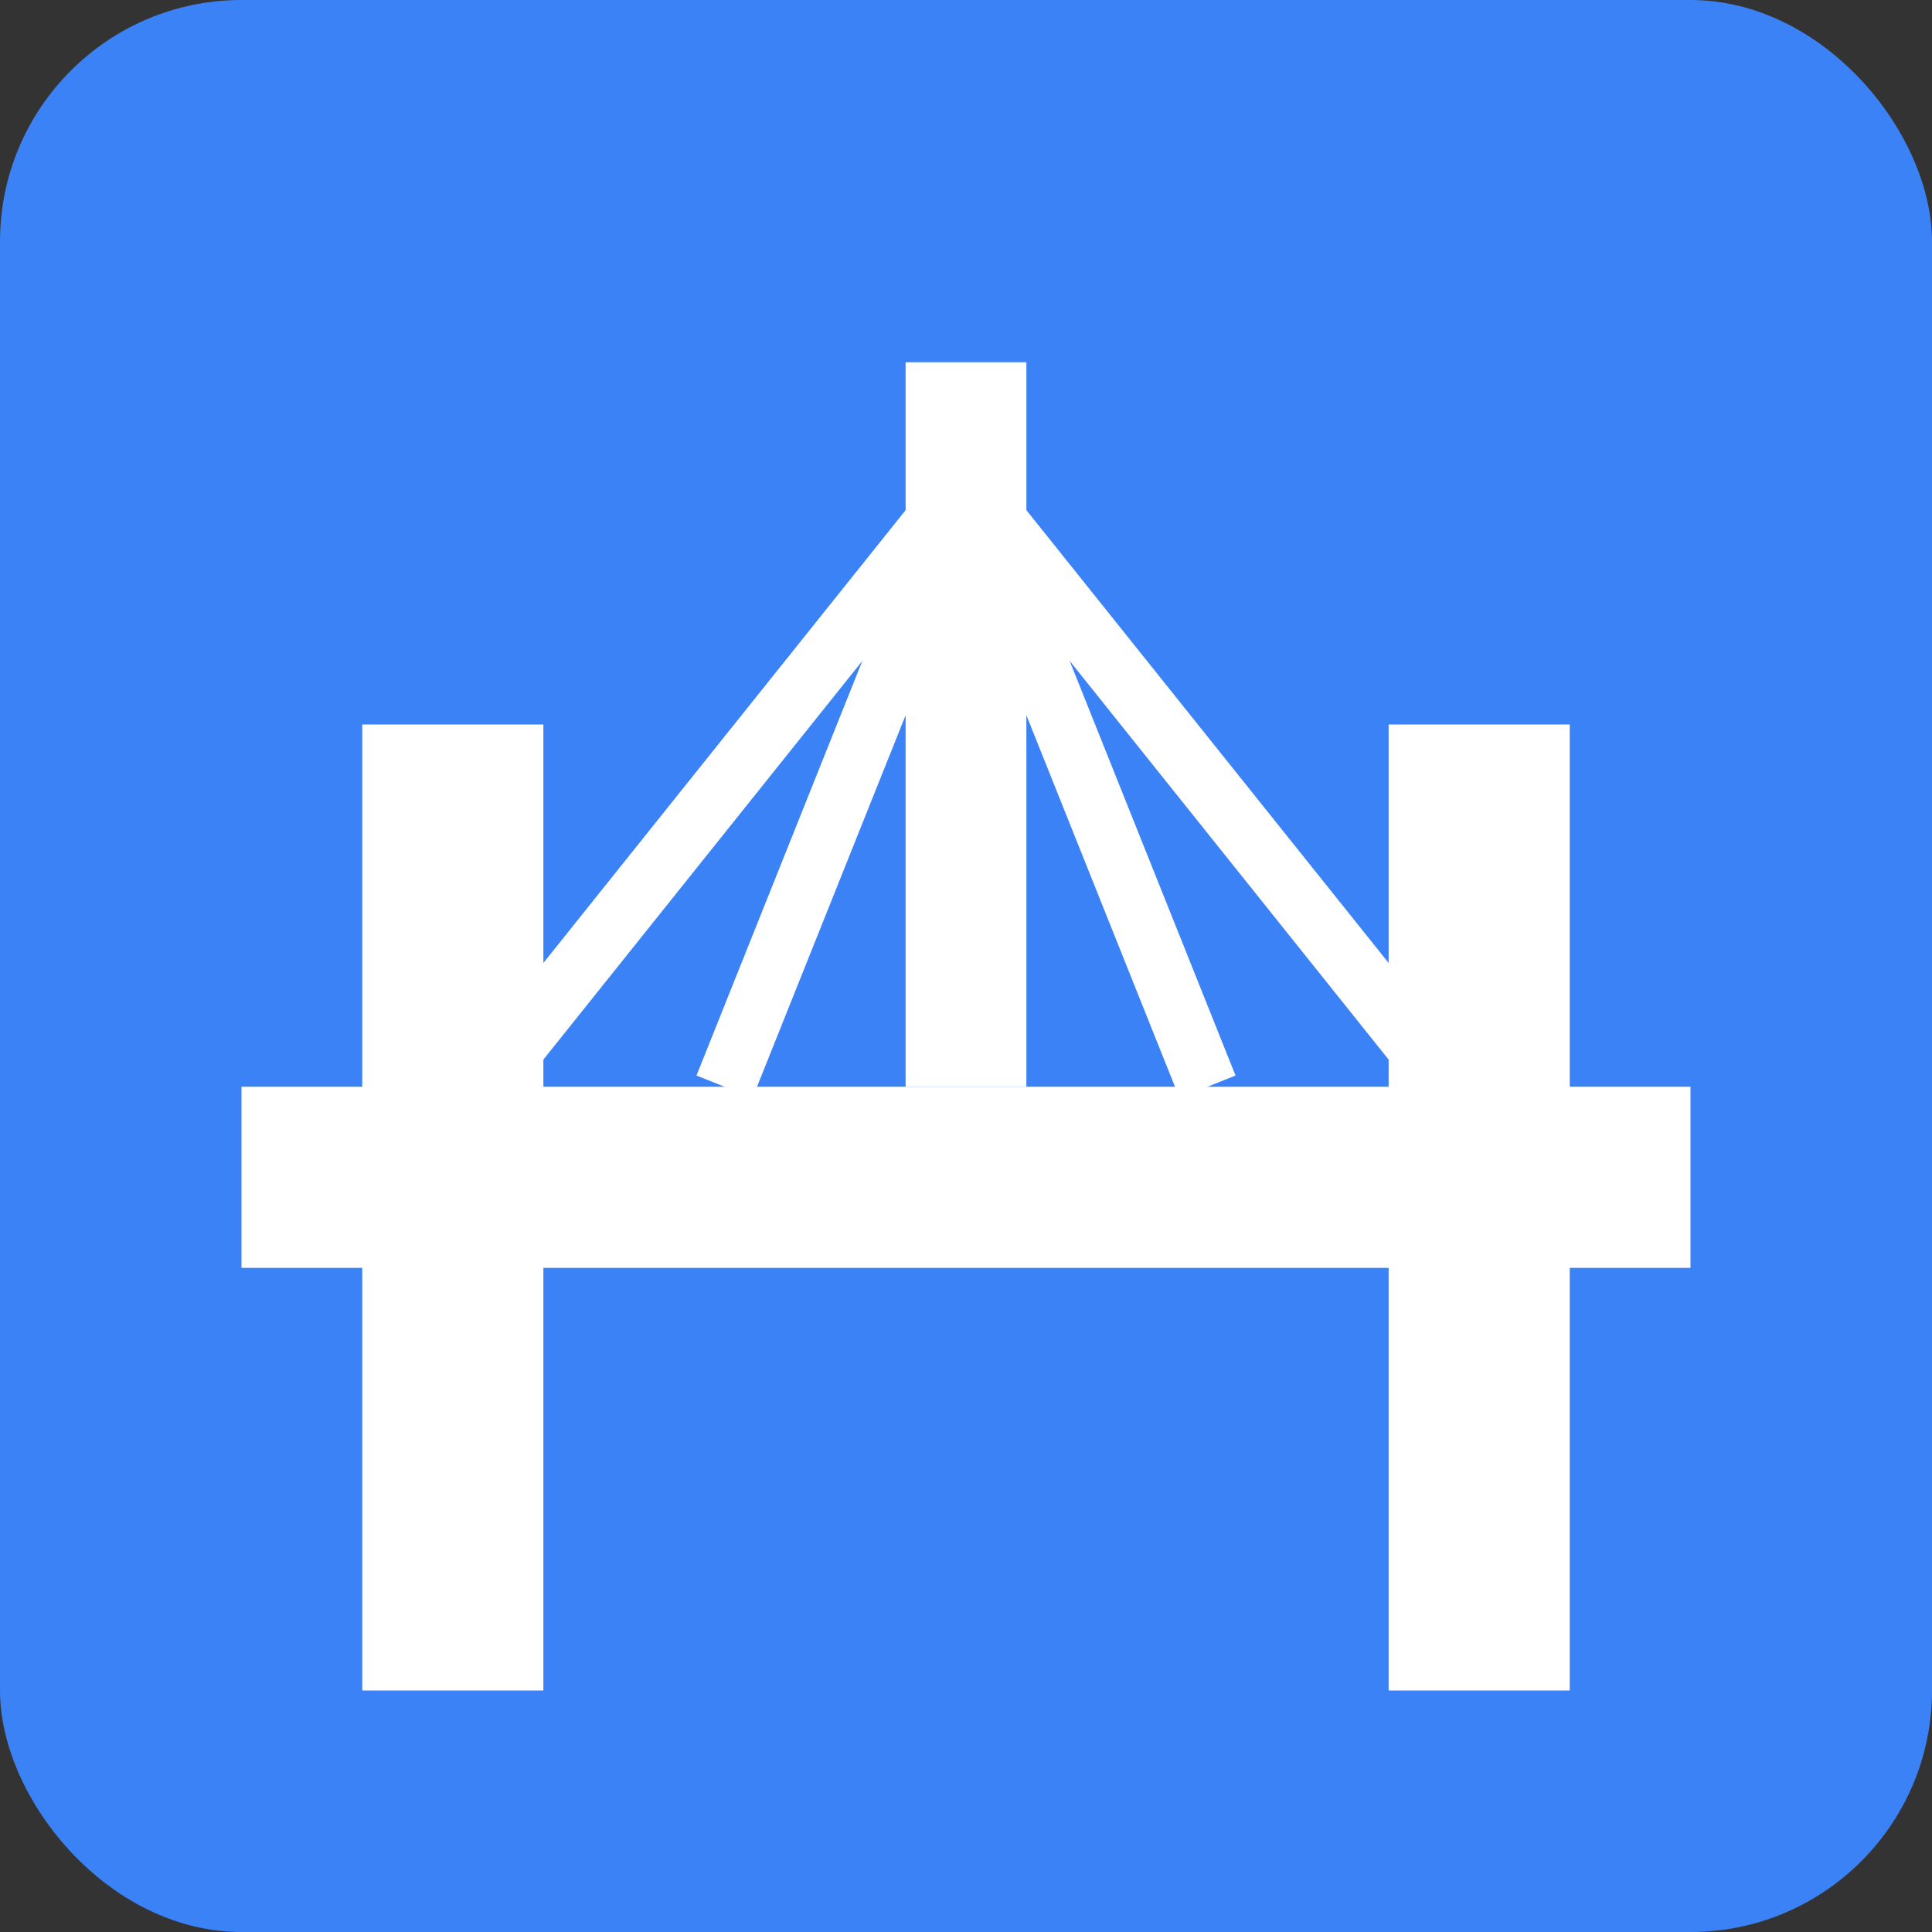
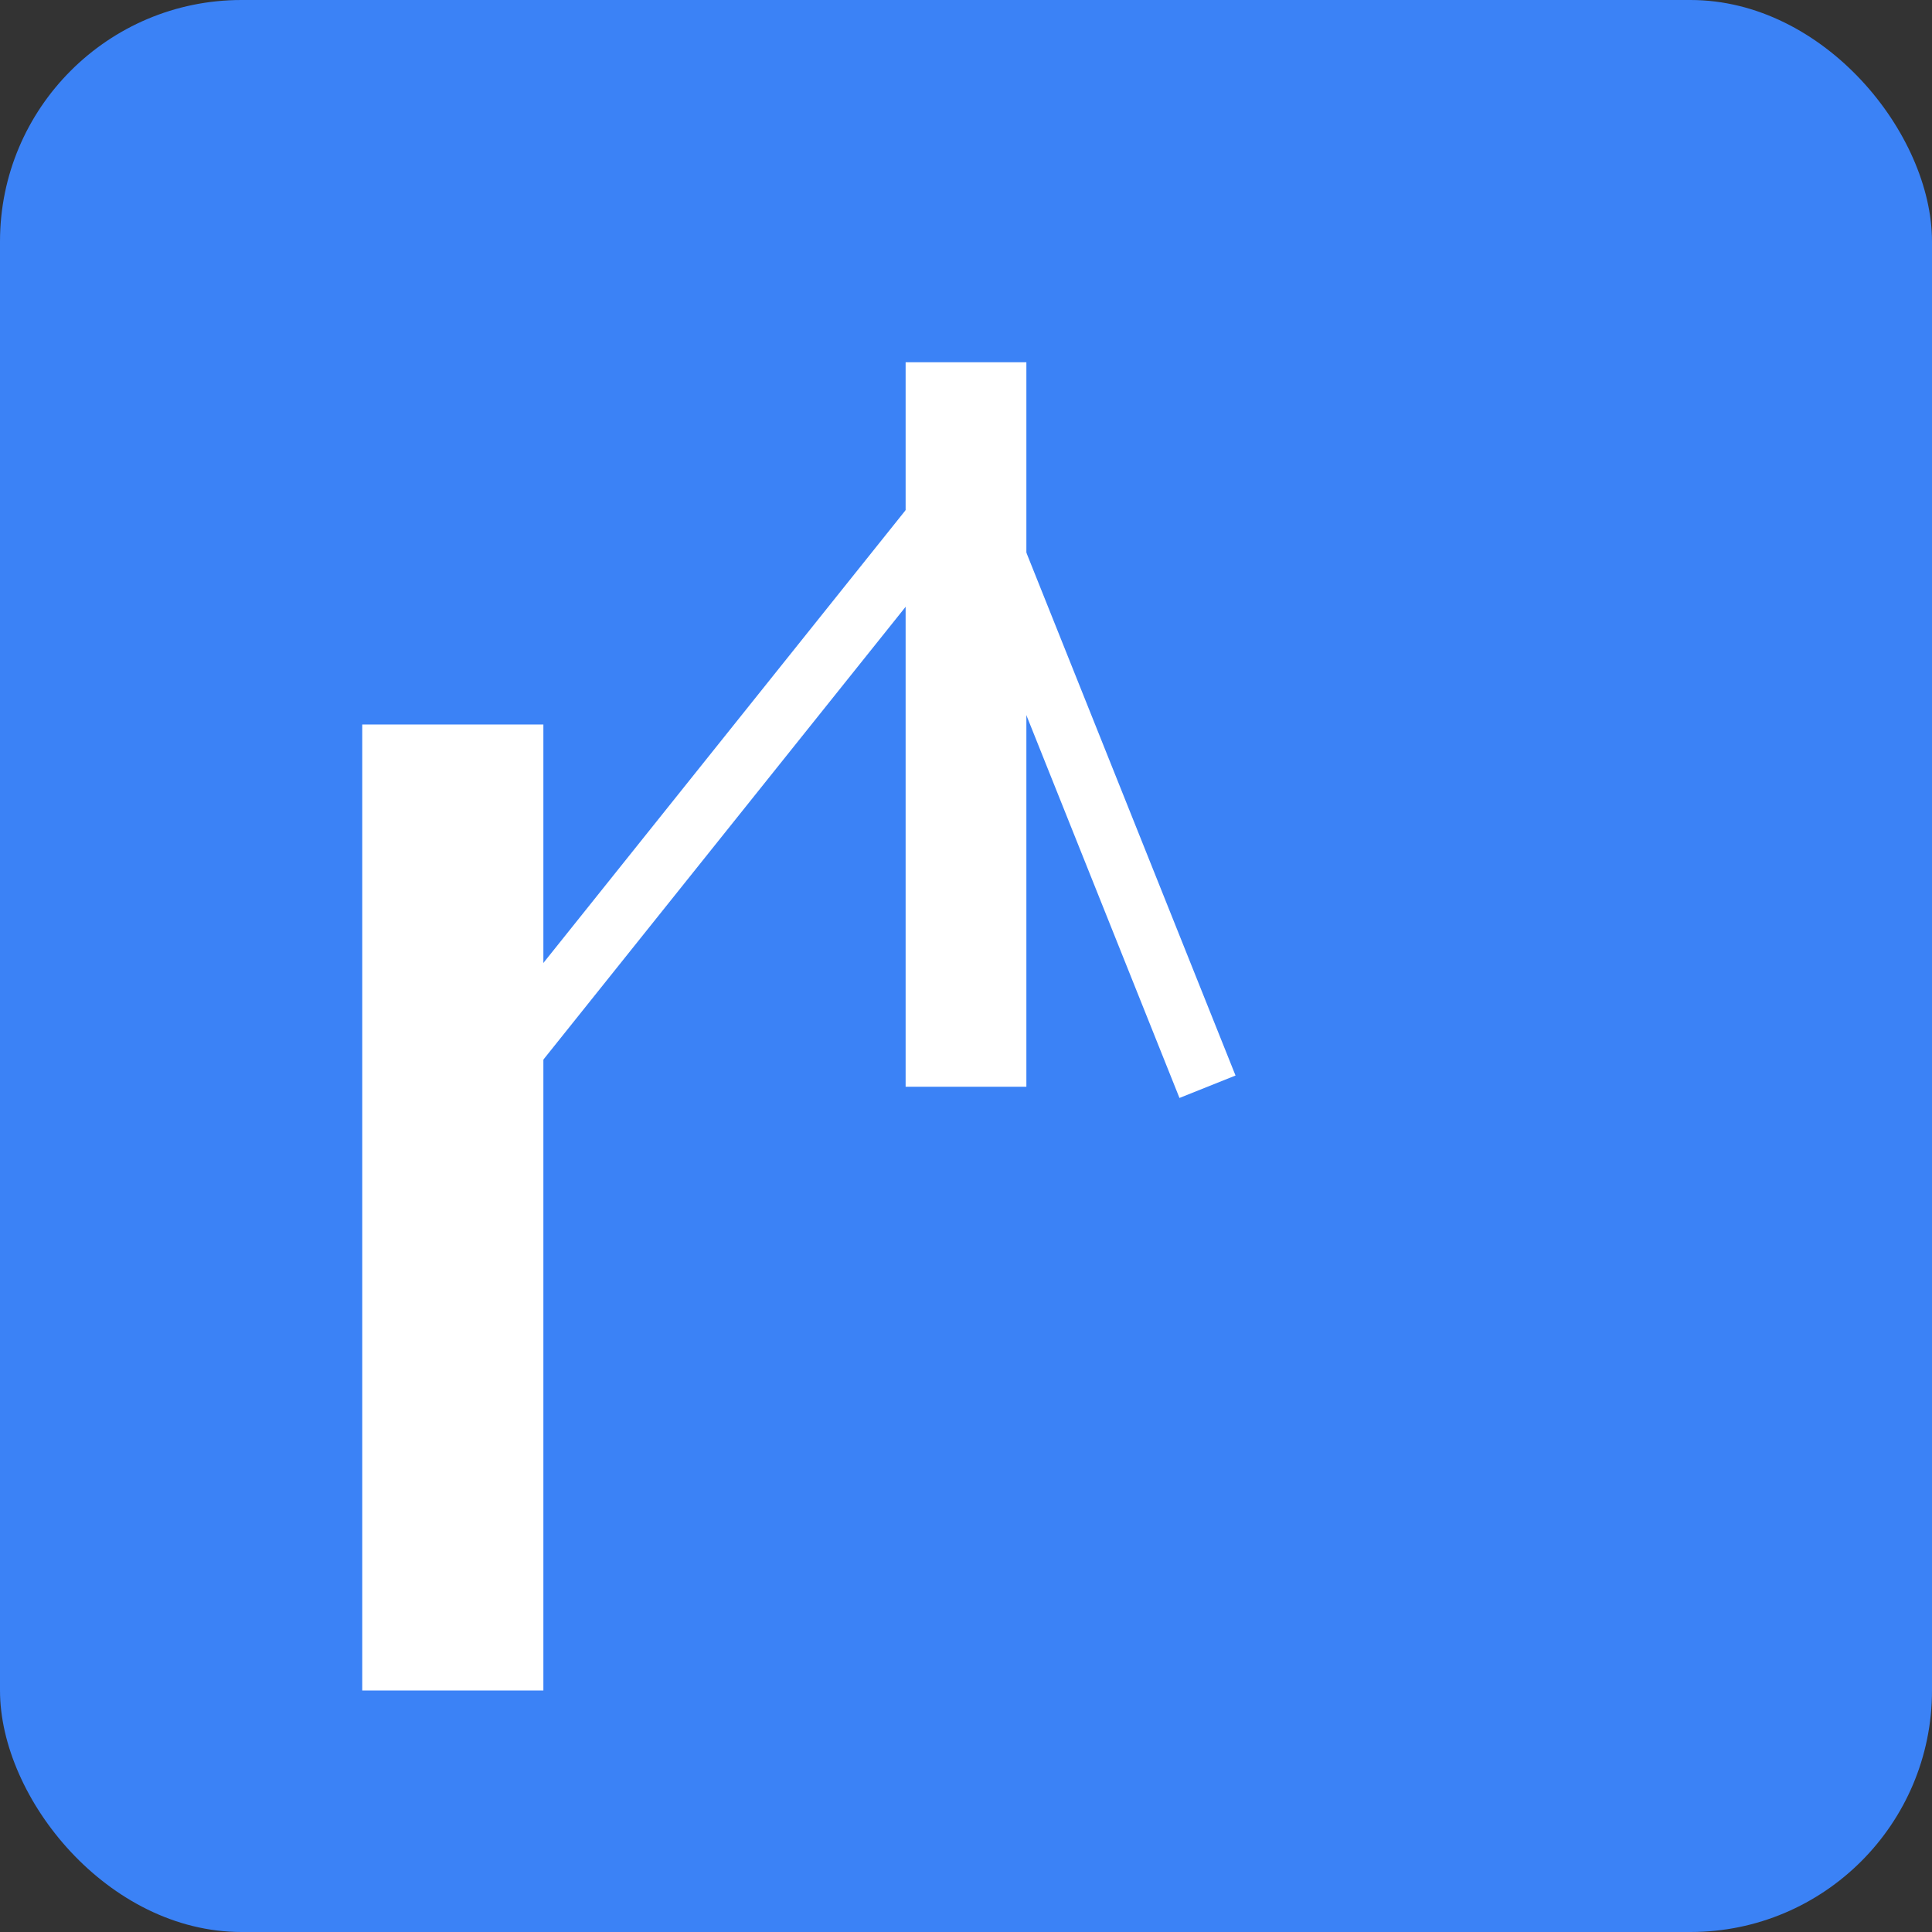
<svg xmlns="http://www.w3.org/2000/svg" width="32" height="32" viewBox="0 0 32 32" fill="none">
  <rect x="0" y="0" width="32" height="32" fill="#333333" stroke="none" />
  <rect width="32" height="32" rx="4" fill="#3b82f6" />
  <rect x="6" y="12" width="3" height="16" fill="white" />
-   <rect x="23" y="12" width="3" height="16" fill="white" />
-   <rect x="4" y="18" width="24" height="3" fill="white" />
  <line x1="16" y1="8" x2="8" y2="18" stroke="white" stroke-width="1" />
-   <line x1="16" y1="8" x2="12" y2="18" stroke="white" stroke-width="1" />
  <line x1="16" y1="8" x2="20" y2="18" stroke="white" stroke-width="1" />
-   <line x1="16" y1="8" x2="24" y2="18" stroke="white" stroke-width="1" />
  <rect x="15" y="6" width="2" height="12" fill="white" />
</svg>